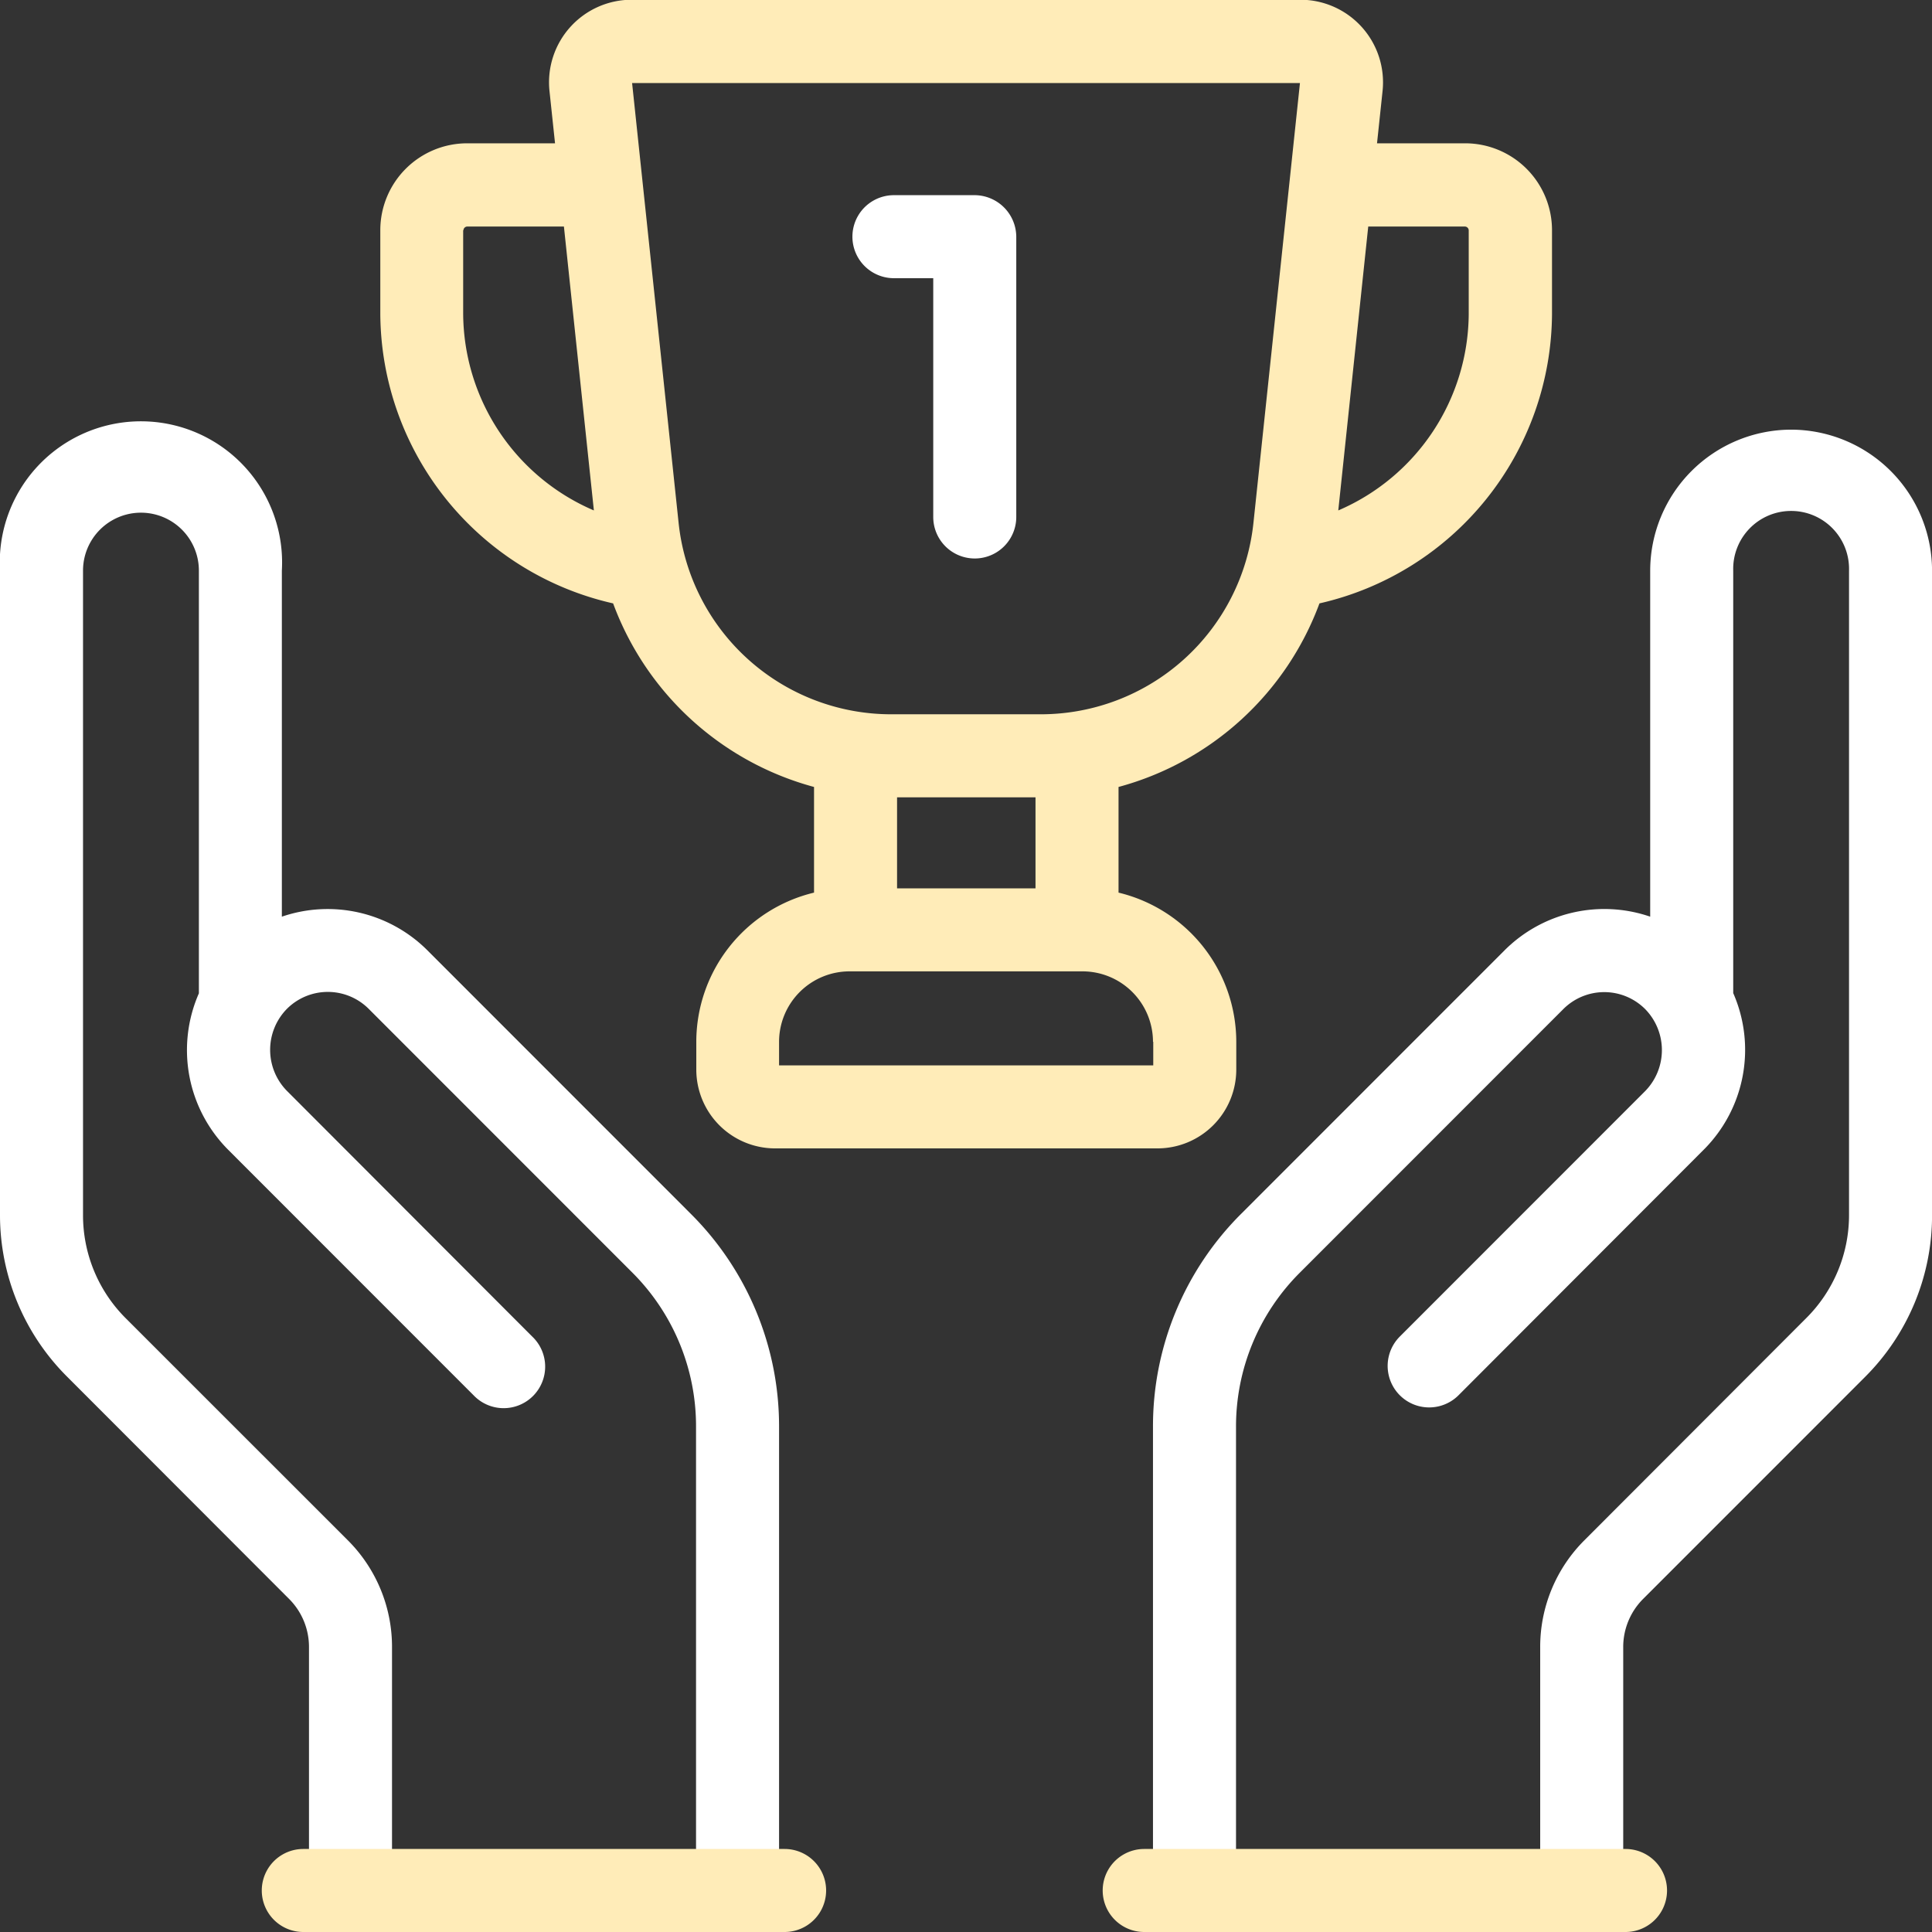
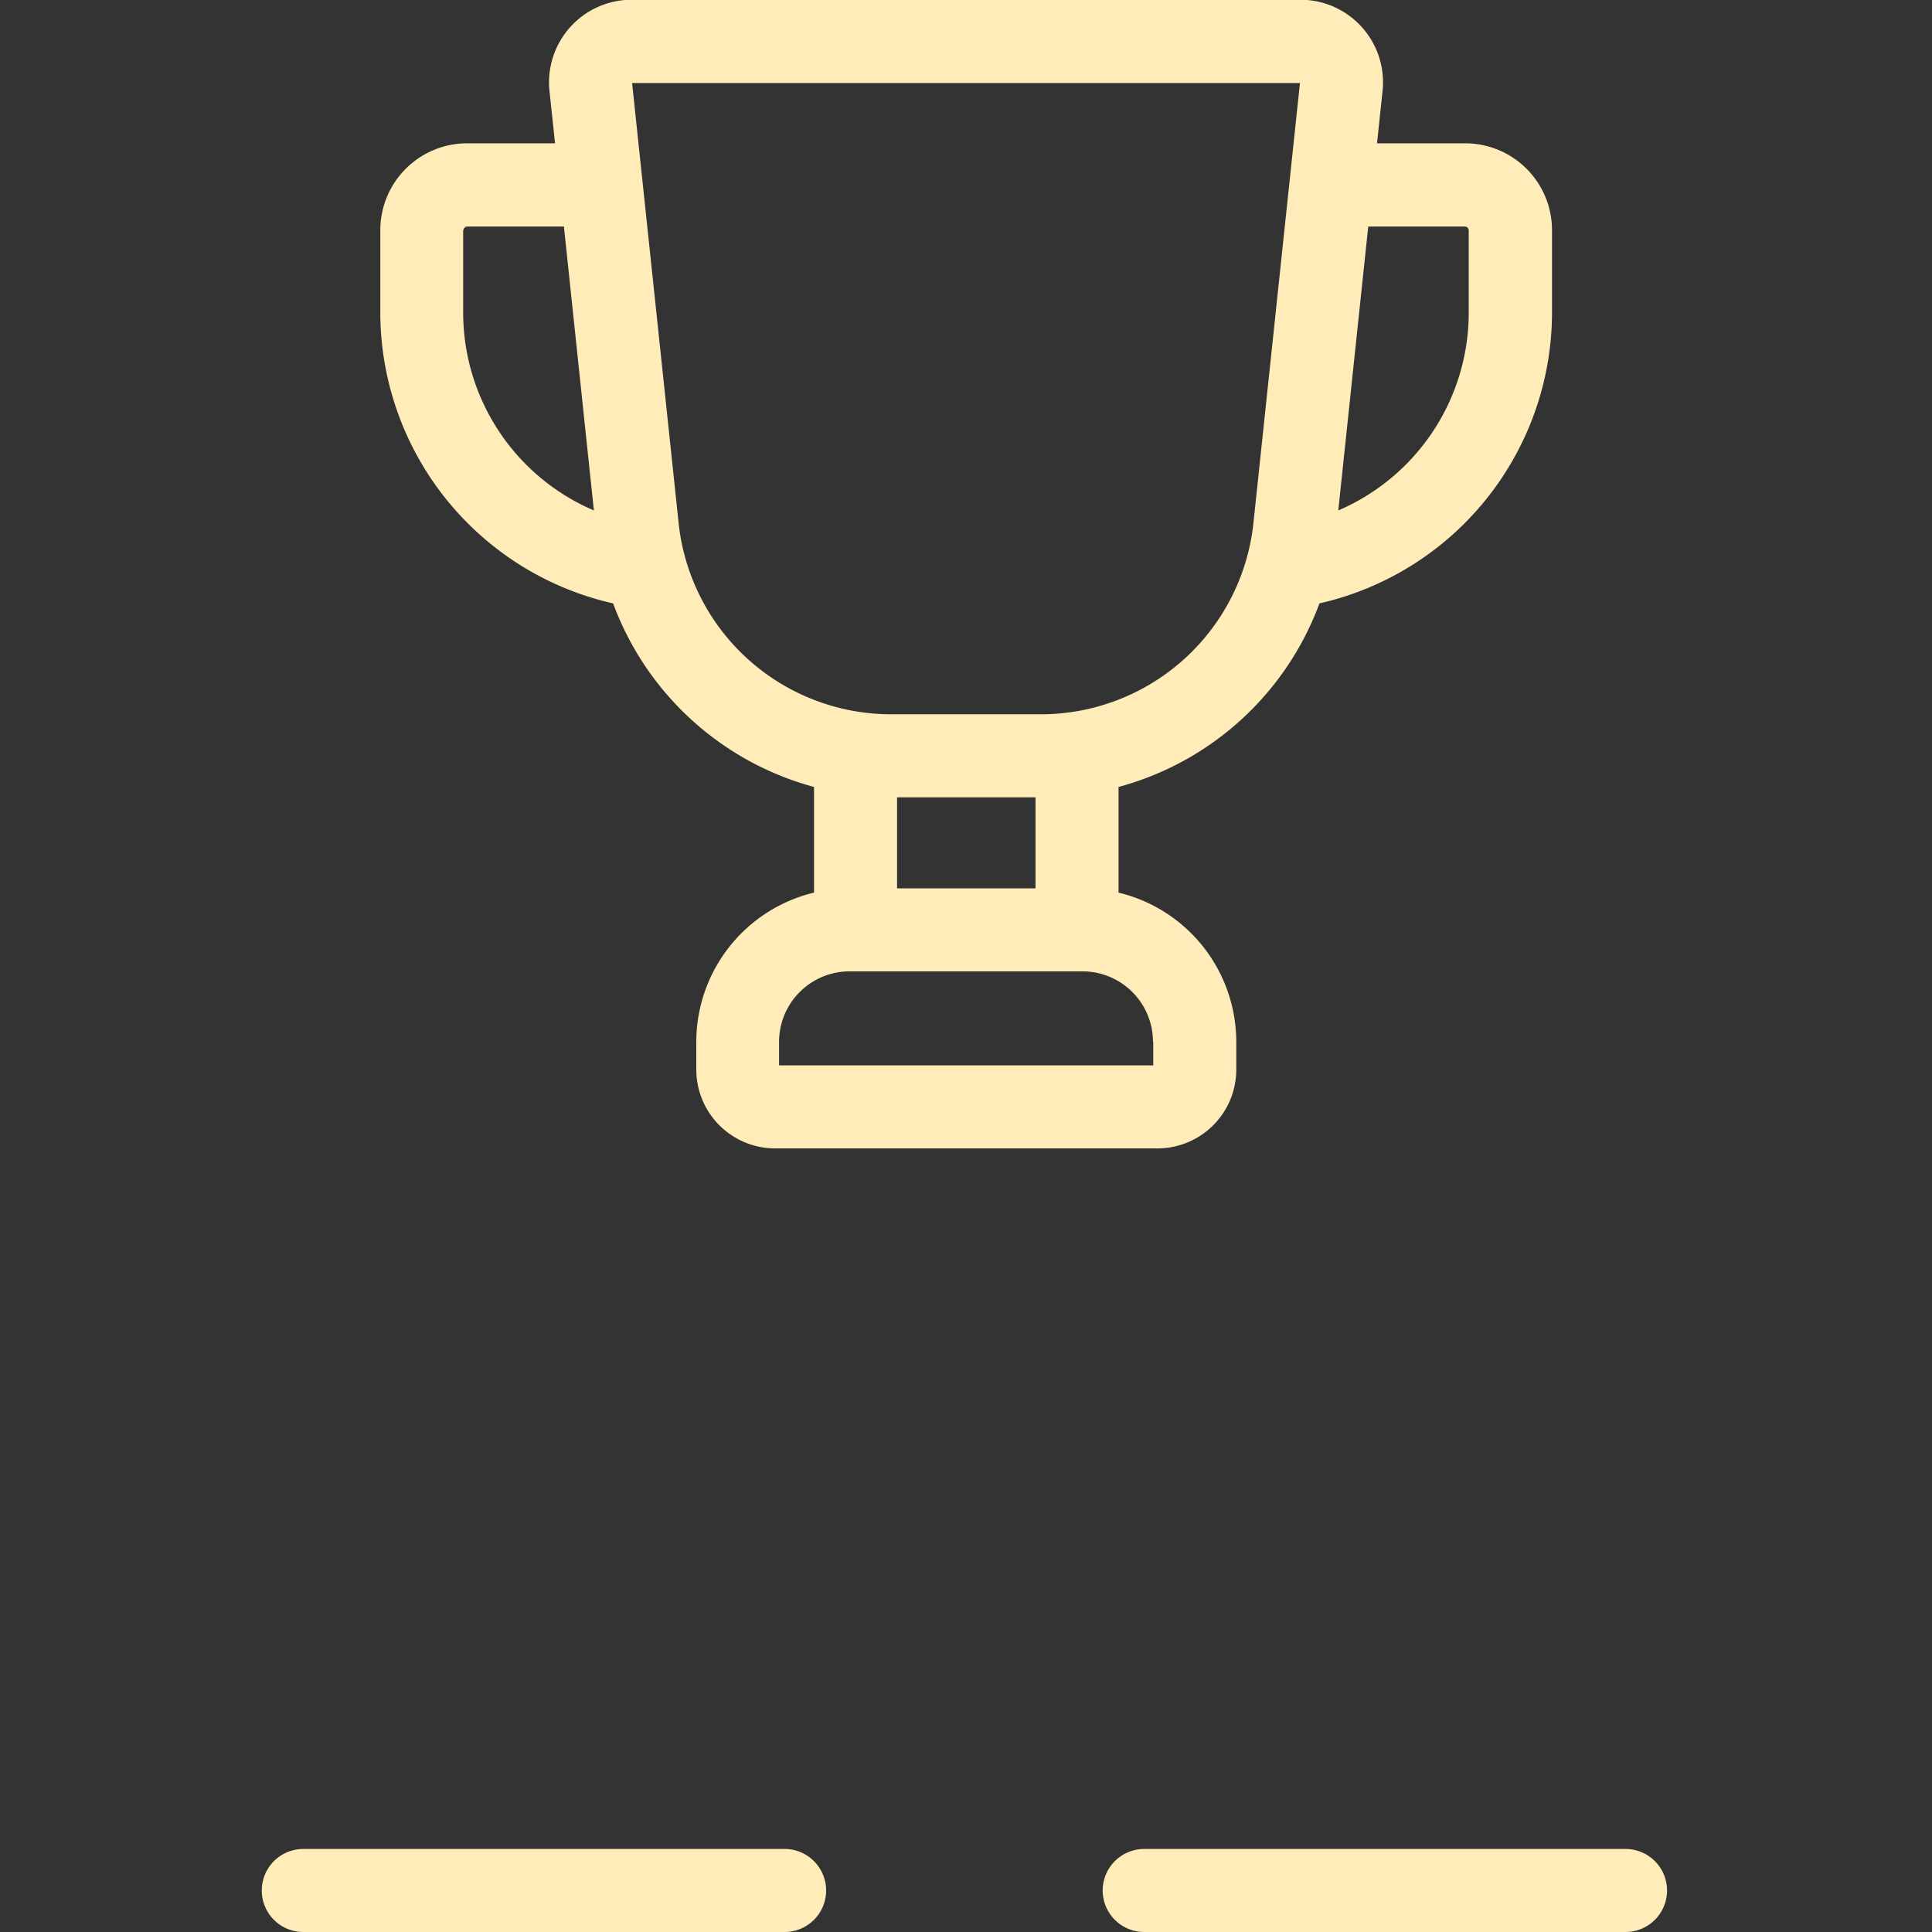
<svg xmlns="http://www.w3.org/2000/svg" id="Layer_1" data-name="Layer 1" viewBox="0 0 369.53 369.53">
  <rect x="0" y="0" width="369.53" height="369.53" fill="#333333" stroke="none" />
  <defs>
    <style>.cls-1{fill:#fff;}.cls-2{fill:#ffecb8;}</style>
  </defs>
-   <path class="cls-1" d="M381.31,92.85a27,27,0,0,0-26.95,27V186a27,27,0,0,0-27.85,6.43l-50.36,50.38a57.33,57.33,0,0,0-16.89,40.79v87.31a7.94,7.94,0,0,0,15.88,0V283.62a41.53,41.53,0,0,1,12.24-29.56l50.36-50.38a11.06,11.06,0,0,1,15.66,0,11.21,11.21,0,0,1,0,15.68l-46.93,46.95a7.94,7.94,0,0,0,11.23,11.23l46.93-47a27,27,0,0,0,5.61-29.92V119.81a11.08,11.08,0,1,1,22.15,0V243a27.81,27.81,0,0,1-8.2,19.8L341.8,305.25a28.79,28.79,0,0,0-8.48,20.49v45.2a7.94,7.94,0,0,0,15.88,0v-45.2a13,13,0,0,1,3.83-9.27l42.39-42.4a43.63,43.63,0,0,0,12.85-31V119.81A27,27,0,0,0,381.31,92.85Z" transform="translate(-38.73 -10.67)" />
-   <path class="cls-1" d="M120.49,192.45A27,27,0,0,0,92.64,186V119.81a27,27,0,1,0-53.91,0V243a43.63,43.63,0,0,0,12.85,31L94,316.47a13,13,0,0,1,3.83,9.27v45.2a7.94,7.94,0,0,0,15.88,0v-45.2a28.79,28.79,0,0,0-8.48-20.49L62.81,262.84a27.81,27.81,0,0,1-8.2-19.8V119.81a11.08,11.08,0,0,1,22.16,0v80.85a27,27,0,0,0,5.6,29.92l46.93,46.95a7.94,7.94,0,1,0,11.23-11.22l-46.93-47a11.19,11.19,0,0,1,0-15.67,11.06,11.06,0,0,1,15.66,0l50.36,50.38a41.53,41.53,0,0,1,12.24,29.56v87.32a7.94,7.94,0,0,0,15.88,0V283.62a57.33,57.33,0,0,0-16.89-40.79Z" transform="translate(-38.73 -10.67)" />
-   <path class="cls-1" d="M225.17,48H209.71a7.94,7.94,0,1,0,0,15.88h7.52v45.67a7.94,7.94,0,0,0,15.88,0V56A8,8,0,0,0,225.17,48Z" transform="translate(-38.73 -10.67)" />
  <path class="cls-2" d="M188.8,364.32H96.74a7.94,7.94,0,0,0,0,15.88H188.8a7.94,7.94,0,0,0,0-15.88Z" transform="translate(-38.73 -10.67)" />
  <path class="cls-2" d="M349.64,364.32H257.58a7.94,7.94,0,0,0,0,15.88h92.06a7.94,7.94,0,0,0,0-15.88Z" transform="translate(-38.73 -10.67)" />
  <path class="cls-2" d="M156,126.08a56.73,56.73,0,0,0,38.43,35.11V181.4a29.38,29.38,0,0,0-22.52,28.53v5.33a15.08,15.08,0,0,0,15.06,15.06h73.16a15.08,15.08,0,0,0,15.06-15.06v-5.33a29.38,29.38,0,0,0-22.52-28.53V161.19a56.73,56.73,0,0,0,38.43-35.11,57.12,57.12,0,0,0,44.48-55.4v-16a16.62,16.62,0,0,0-16.6-16.6H302.11l1.06-10a15.8,15.8,0,0,0-15.72-17.46H159.55a15.8,15.8,0,0,0-15.72,17.46l1.06,10H128.07a16.62,16.62,0,0,0-16.6,16.6v16A57.12,57.12,0,0,0,156,126.08Zm54.31,54.51V163.17h26.48v17.42Zm49,29.34v4.51H187.74v-4.51a13.49,13.49,0,0,1,13.47-13.47h44.58A13.49,13.49,0,0,1,259.26,209.93ZM318.93,54a.75.75,0,0,1,.72.73v16A41.18,41.18,0,0,1,294.7,108.3L300.43,54ZM287.37,26.55l-8.89,84.07a40.9,40.9,0,0,1-40.77,36.67H209.29a40.89,40.89,0,0,1-40.77-36.67l-8.89-84.07Zm-160,28.18a.75.75,0,0,1,.72-.73h18.5l5.73,54.3a41.18,41.18,0,0,1-25-37.62v-16Z" transform="translate(-38.73 -10.67)" />
</svg>